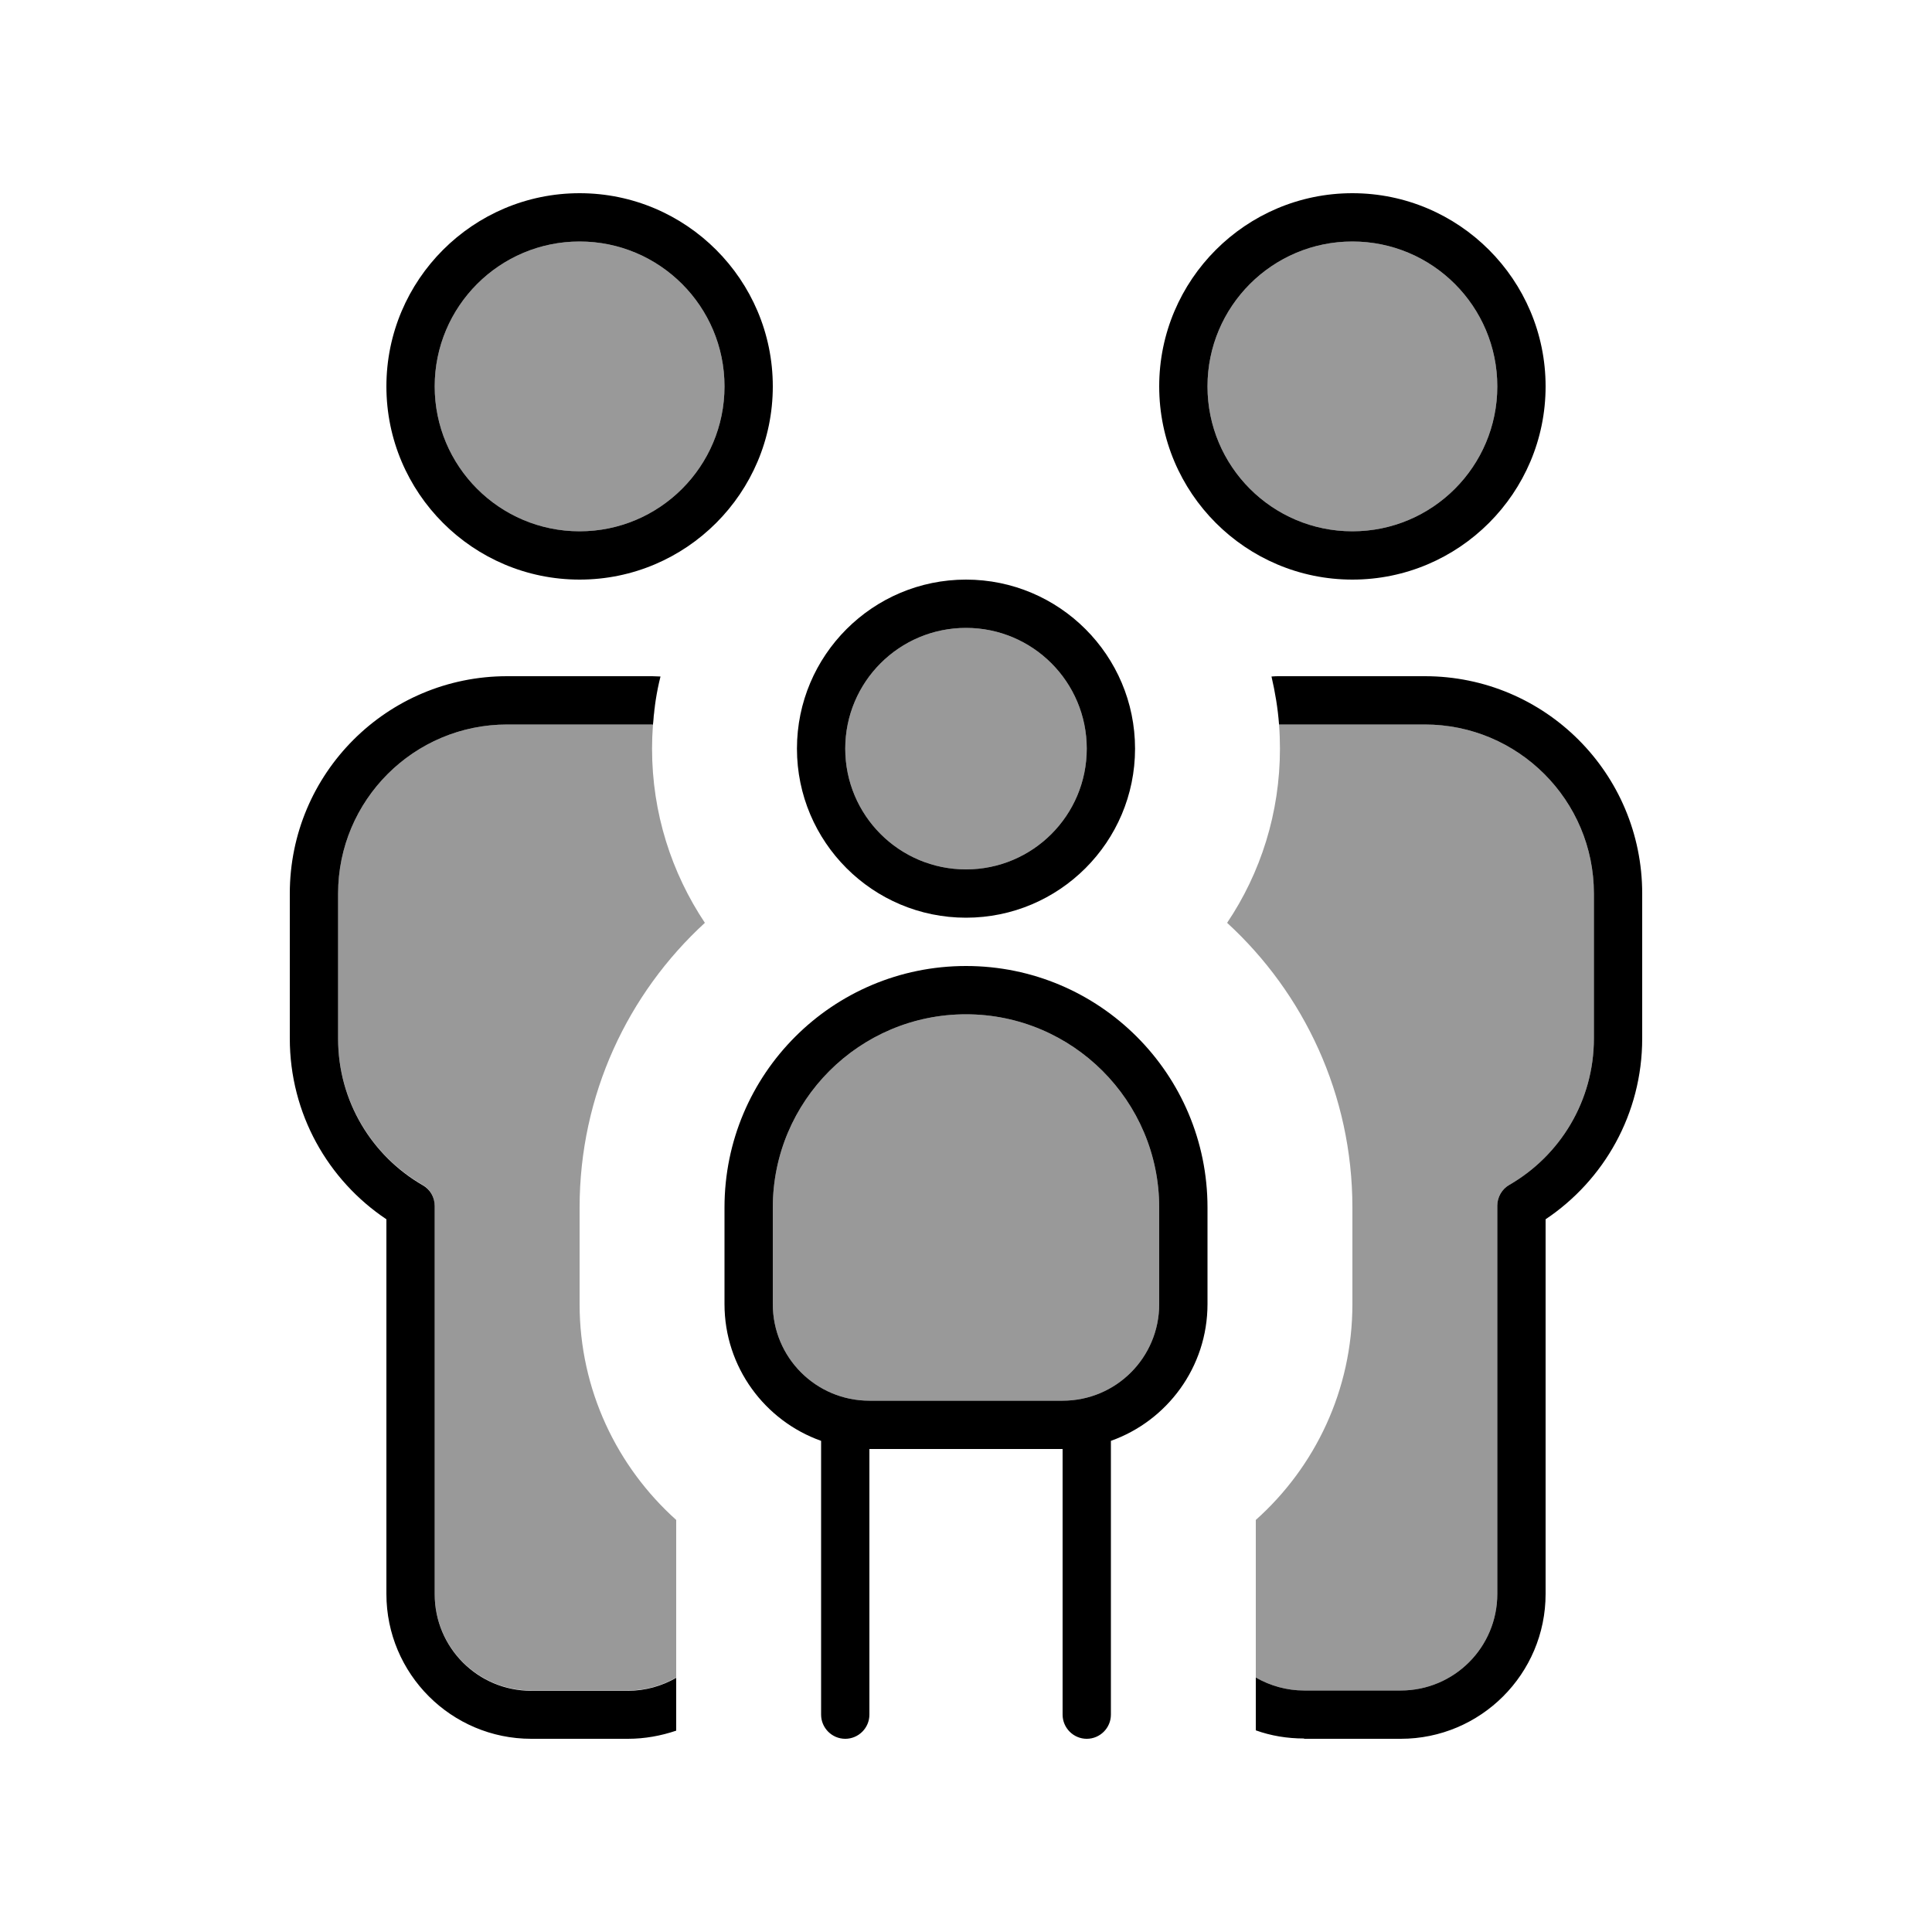
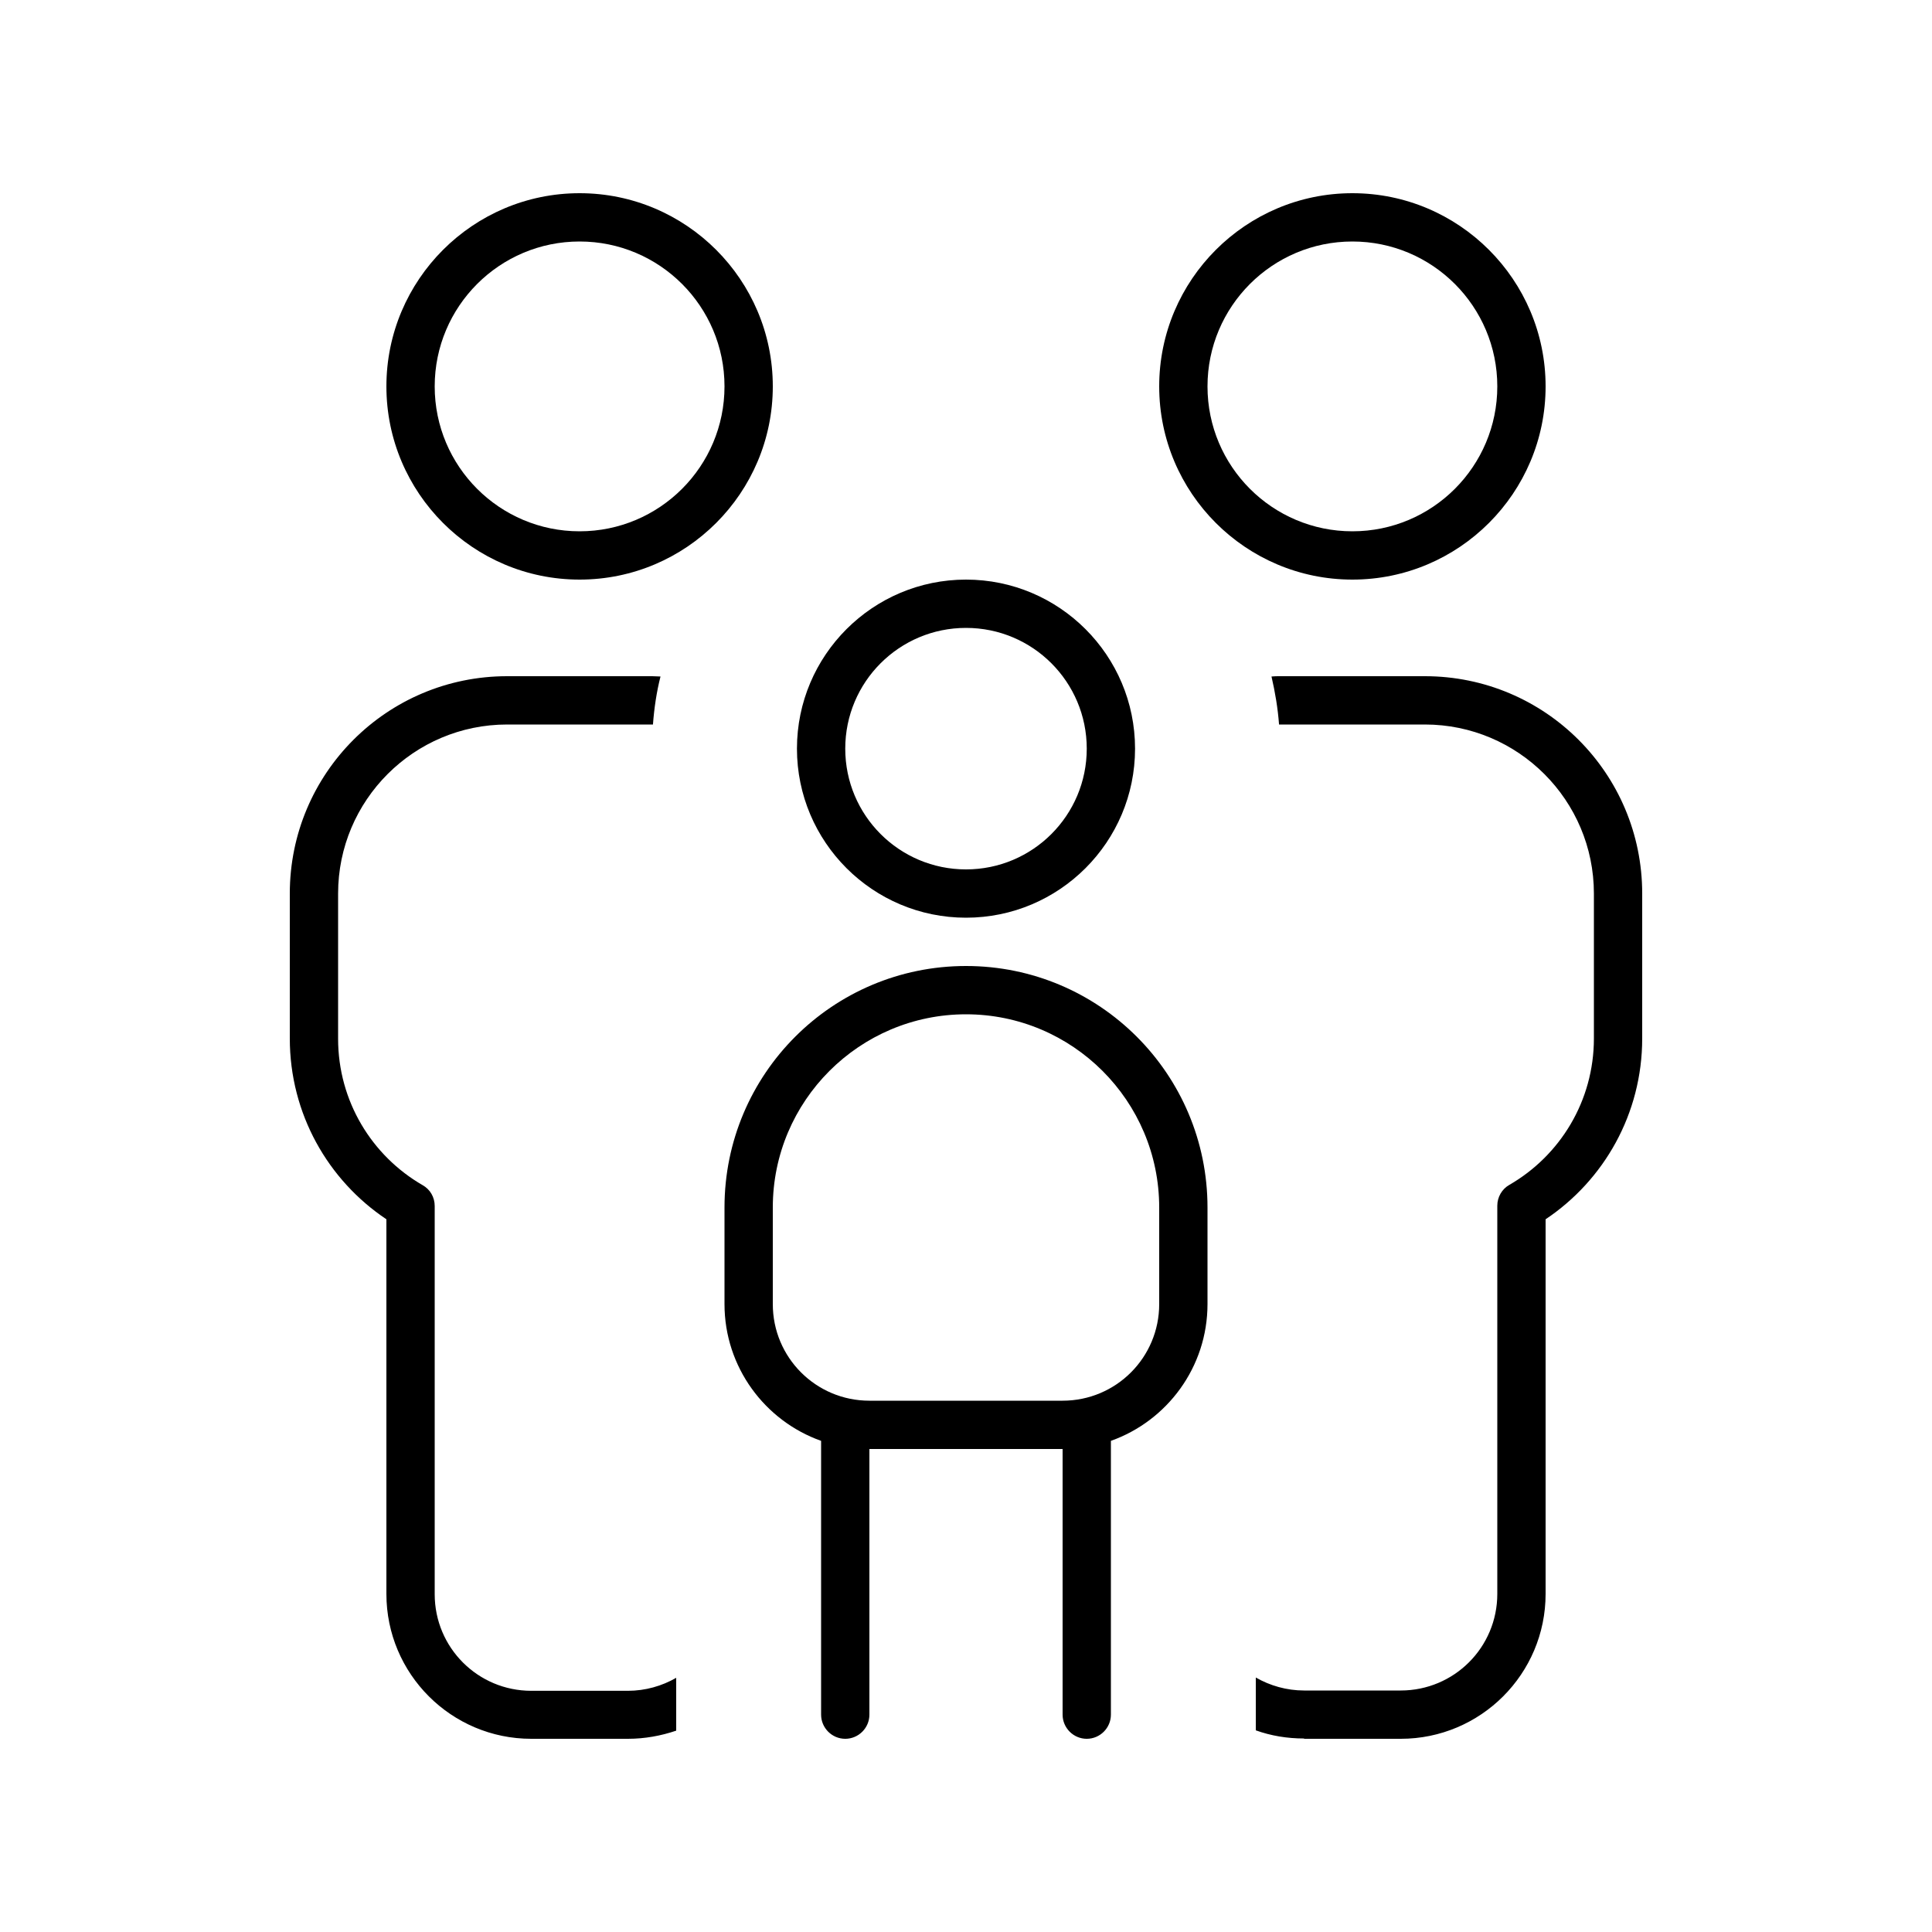
<svg xmlns="http://www.w3.org/2000/svg" viewBox="0 0 640 640">
-   <path opacity=".4" fill="currentColor" d="M112 296L112 344C112 364.7 123.2 382.8 140 392.5C142.5 393.9 144 396.6 144 399.4L144 528C144 545.7 158.3 560 176 560L208 560C213.8 560 219.3 558.4 224 555.7C224 538.3 224 520.9 224 503.5C204.4 485.9 192 460.4 192 432L192 400C192 362.7 208 329.1 233.5 305.7C222.5 289.2 216 269.4 216 248C216 242.8 216.4 237.8 217.1 232.8C216.7 235.2 216.3 237.6 216 240L168 240C137.1 240 112 265.1 112 296zM144 128C144 154.5 165.5 176 192 176C218.5 176 240 154.5 240 128C240 101.5 218.5 80 192 80C165.5 80 144 101.5 144 128zM256 400L256 432C256 449.7 270.3 464 288 464L352 464C369.7 464 384 449.7 384 432L384 400C384 364.7 355.3 336 320 336C284.7 336 256 364.7 256 400zM280 248C280 270.1 297.9 288 320 288C342.1 288 360 270.1 360 248C360 225.9 342.1 208 320 208C297.9 208 280 225.9 280 248zM400 128C400 154.5 421.5 176 448 176C474.5 176 496 154.5 496 128C496 101.5 474.5 80 448 80C421.5 80 400 101.5 400 128zM406.5 305.7C432 329.1 448 362.7 448 400L448 432C448 460.5 435.6 486 416 503.5L416 555.7C420.7 558.4 426.2 560 432 560L464 560C481.7 560 496 545.7 496 528L496 399.4C496 396.5 497.5 393.9 500 392.5C516.8 382.8 528 364.7 528 344L528 296C528 265.1 502.9 240 472 240C456 240 440 240 423.7 240C423.9 242.6 424 245.3 424 248C424 269.3 417.6 289.2 406.5 305.7z" />
  <path fill="currentColor" d="M144 128C144 101.5 165.5 80 192 80C218.5 80 240 101.5 240 128C240 154.5 218.5 176 192 176C165.5 176 144 154.5 144 128zM256 128C256 92.7 227.3 64 192 64C156.7 64 128 92.7 128 128C128 163.3 156.7 192 192 192C227.3 192 256 163.3 256 128zM112 296C112 265.1 137.1 240 168 240L216 240L216.3 240C216.7 234.6 217.5 229.2 218.8 224.1C217.9 224.1 217 224 216 224L168 224C128.2 224 96 256.2 96 296L96 344C96 369 108.7 391 128 403.9L128 528C128 554.5 149.5 576 176 576L208 576C213.6 576 219 575 224 573.3L224 555.8C219.3 558.5 213.8 560.1 208 560.1L176 560.1C158.3 560.1 144 545.8 144 528.1L144 399.5C144 396.6 142.5 394 140 392.6C123.2 382.9 112 364.8 112 344.1L112 296.1zM432 576L464 576C490.5 576 512 554.5 512 528L512 403.9C531.3 391 544 369 544 344L544 296C544 256.2 511.8 224 472 224L424 224C423.1 224 422.1 224 421.2 224.1C422.4 229.3 423.3 234.6 423.7 240L424 240L472 240C502.9 240 528 265.1 528 296L528 344C528 364.7 516.8 382.8 500 392.5C497.5 393.9 496 396.6 496 399.4L496 528C496 545.7 481.7 560 464 560L432 560C426.2 560 420.7 558.4 416 555.7L416 573.2C421 575 426.4 575.9 432 575.9zM400 128C400 101.5 421.5 80 448 80C474.5 80 496 101.5 496 128C496 154.5 474.5 176 448 176C421.5 176 400 154.5 400 128zM512 128C512 92.7 483.3 64 448 64C412.7 64 384 92.7 384 128C384 163.3 412.7 192 448 192C483.3 192 512 163.3 512 128zM280 248C280 225.9 297.9 208 320 208C342.1 208 360 225.9 360 248C360 270.1 342.1 288 320 288C297.9 288 280 270.1 280 248zM376 248C376 217.1 350.9 192 320 192C289.1 192 264 217.1 264 248C264 278.9 289.1 304 320 304C350.9 304 376 278.9 376 248zM384 400L384 432C384 449.7 369.7 464 352 464L288 464C270.3 464 256 449.7 256 432L256 400C256 364.7 284.7 336 320 336C355.3 336 384 364.7 384 400zM240 400L240 432C240 452.9 253.4 470.7 272 477.3L272 568C272 572.4 275.6 576 280 576C284.4 576 288 572.4 288 568L288 480L352 480L352 568C352 572.4 355.6 576 360 576C364.4 576 368 572.4 368 568L368 477.3C386.6 470.7 400 452.9 400 432L400 400C400 355.8 364.2 320 320 320C275.8 320 240 355.8 240 400z" />
</svg>